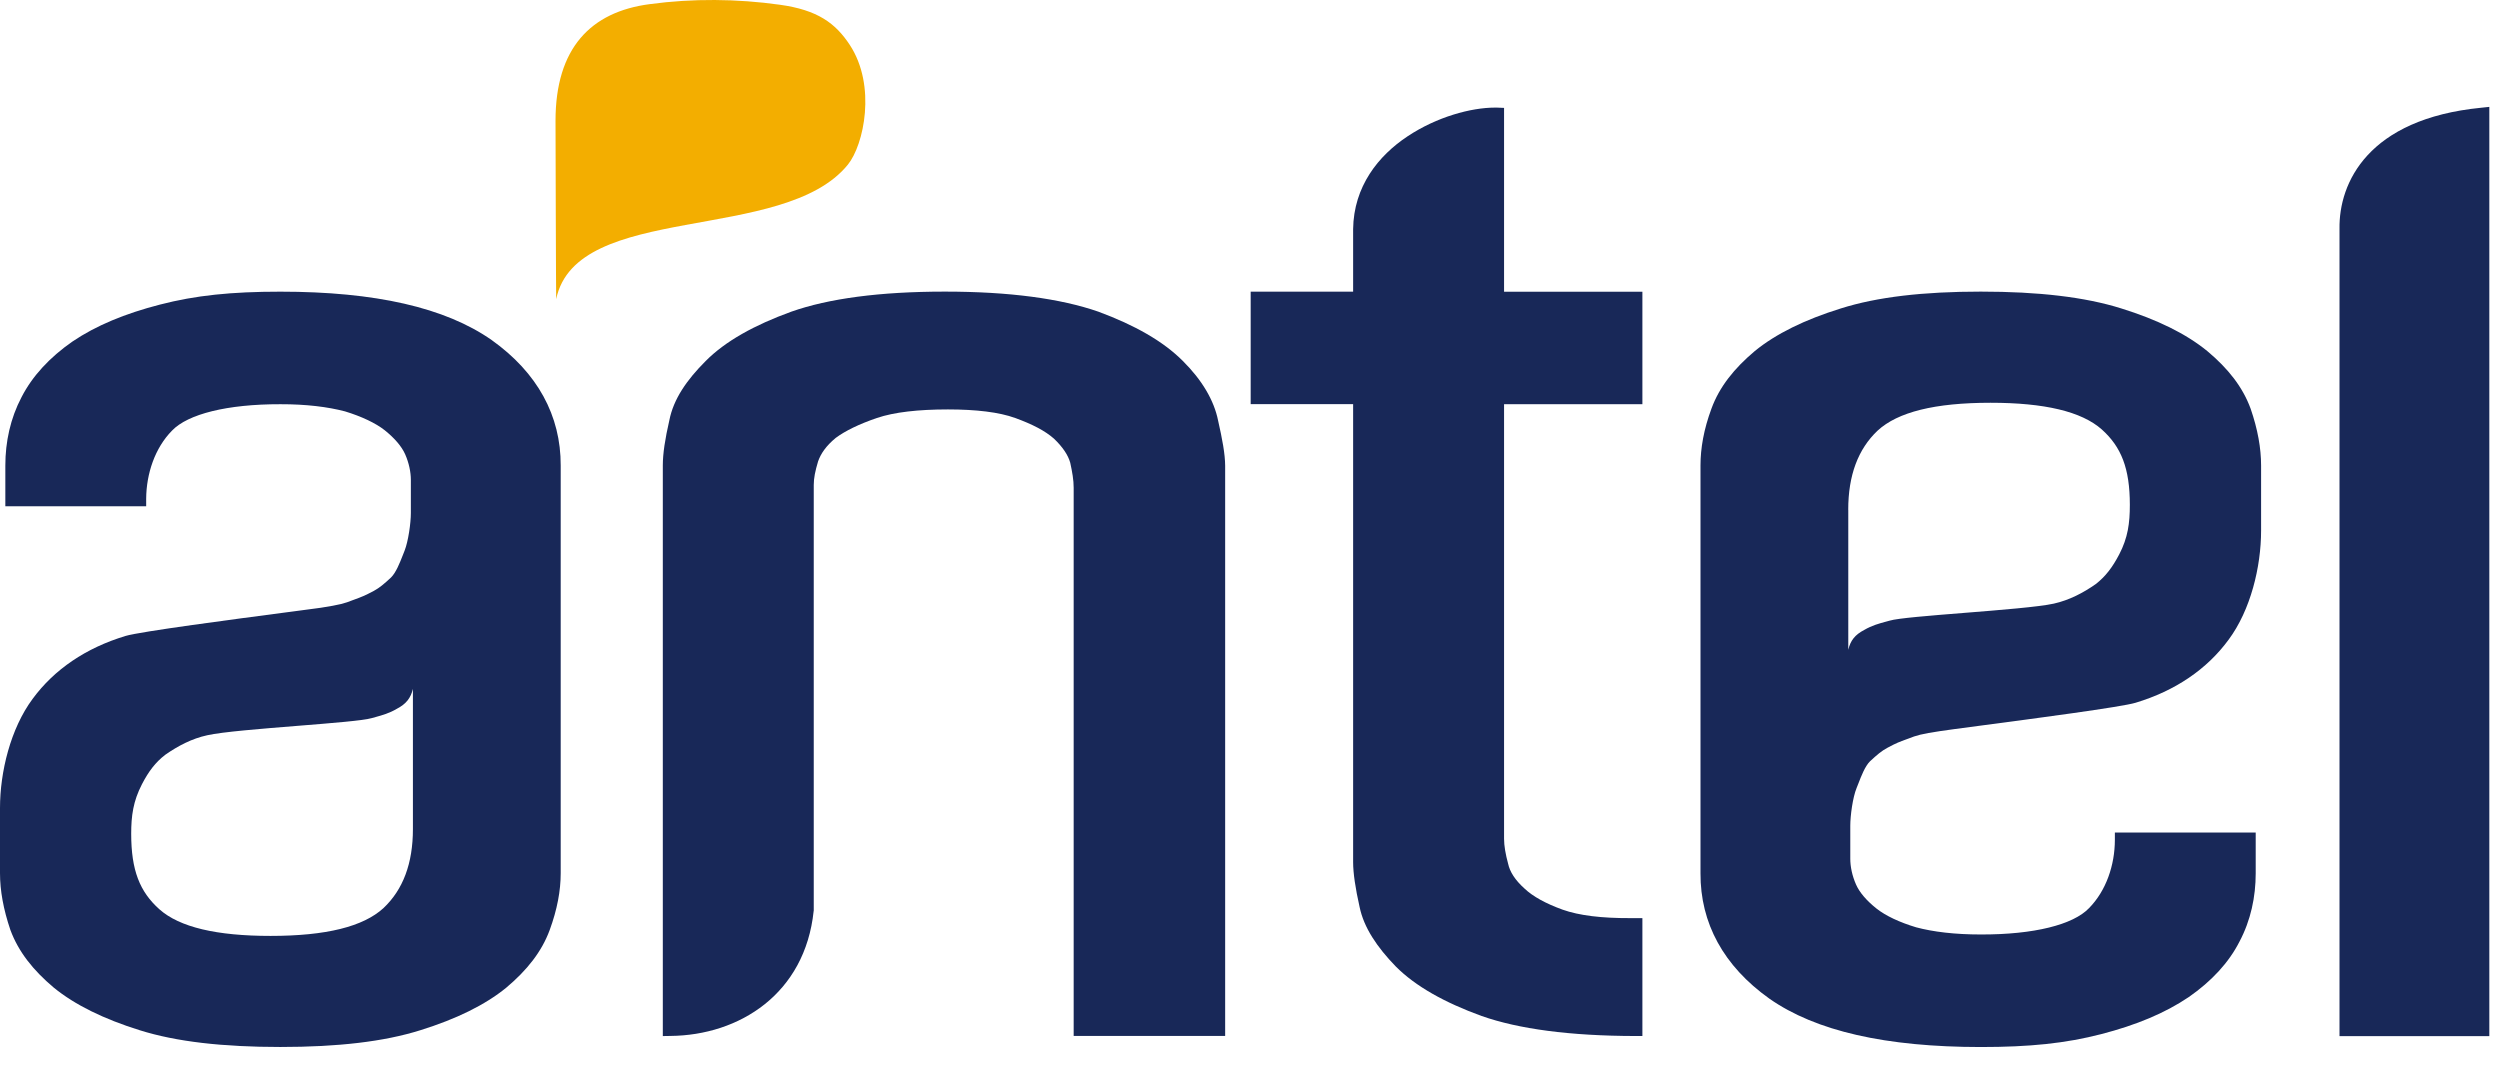
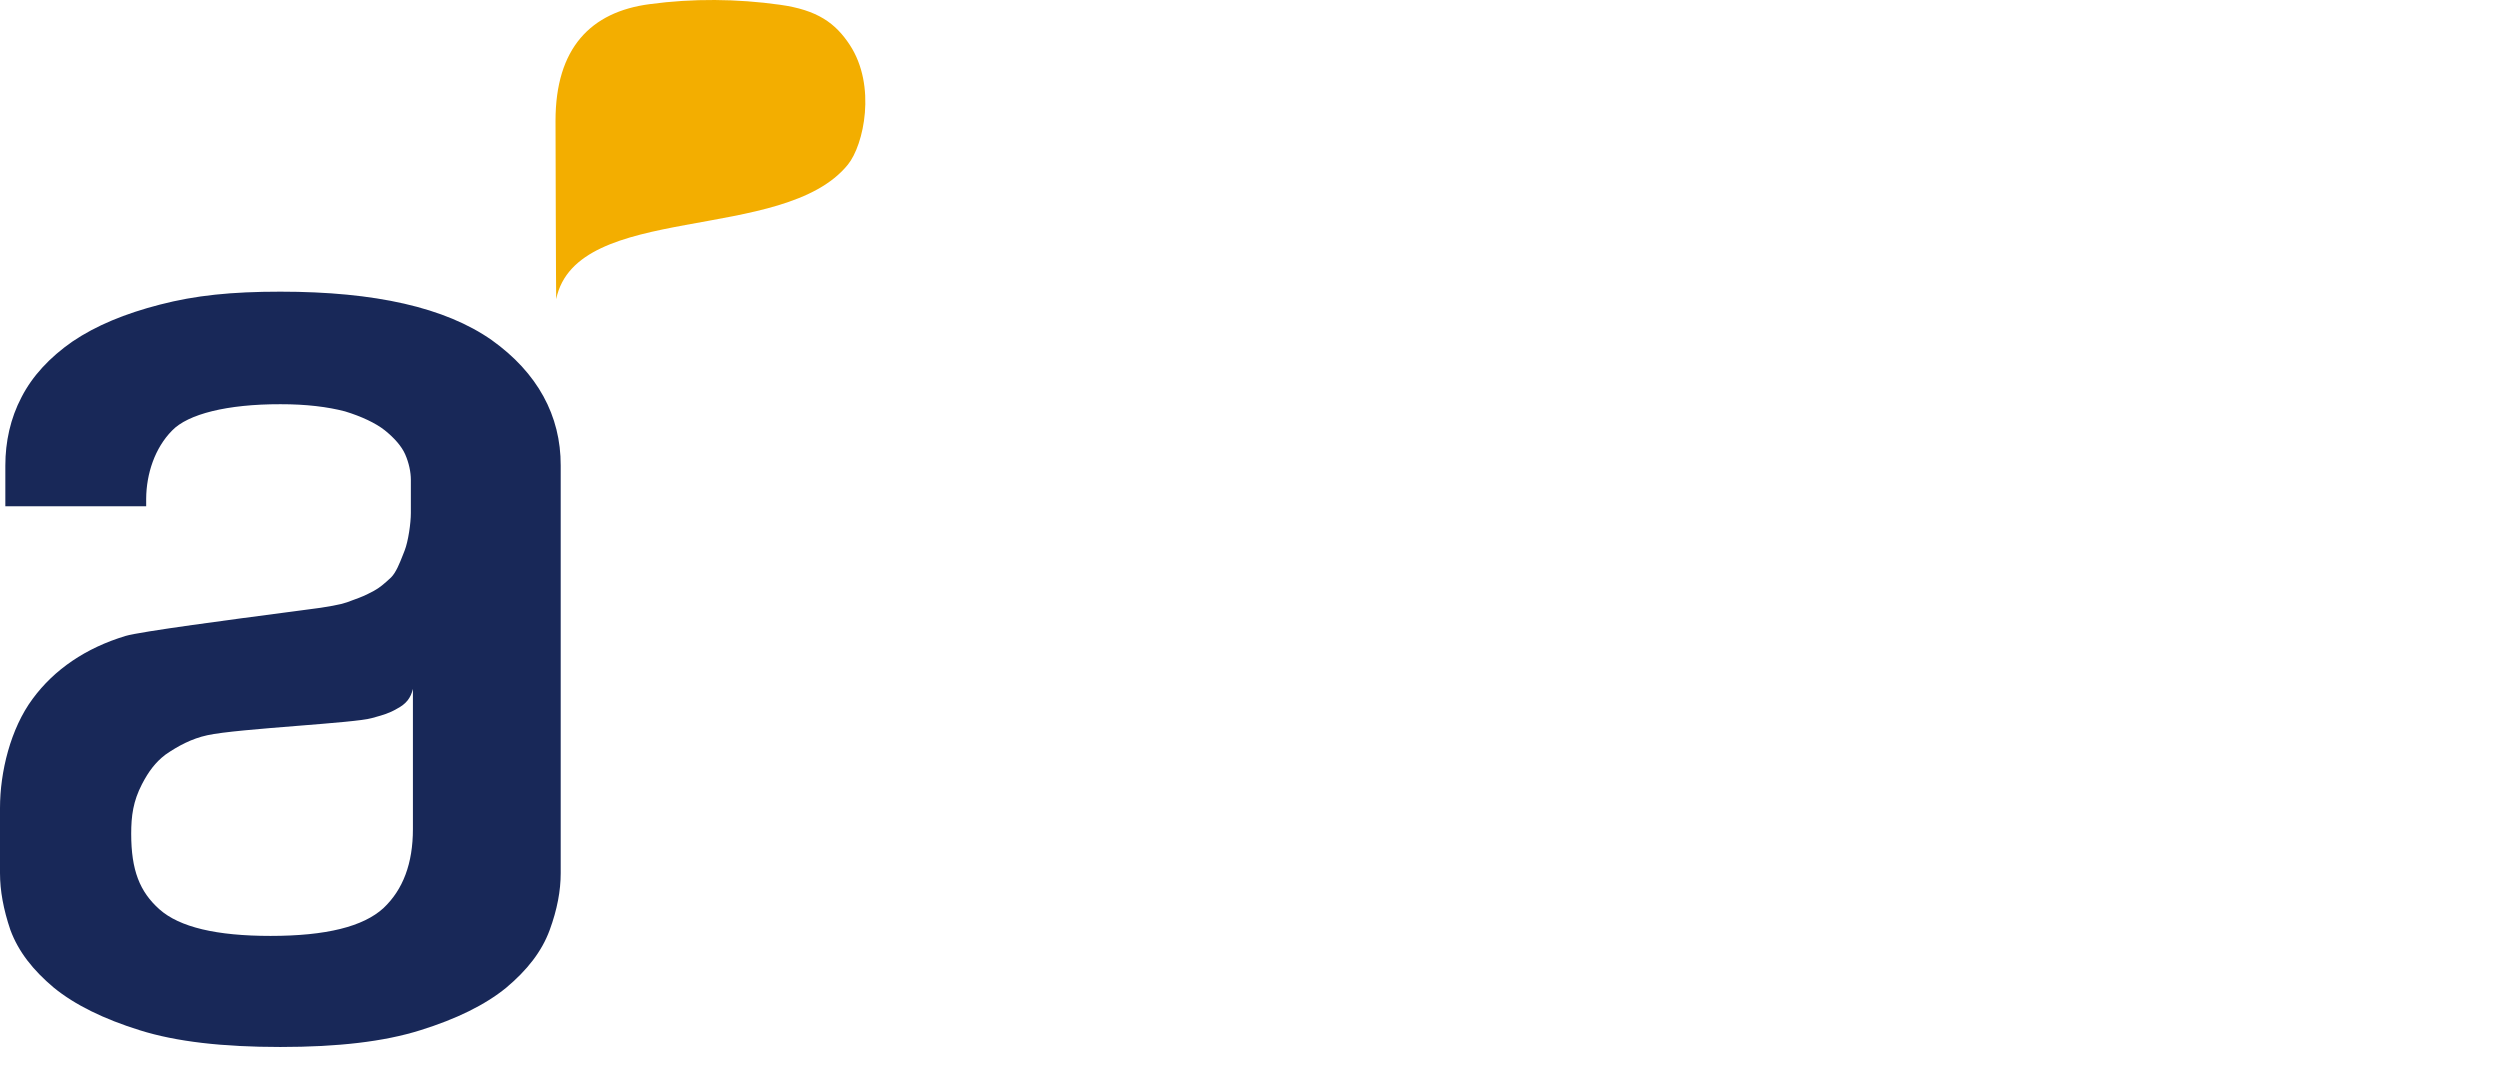
<svg xmlns="http://www.w3.org/2000/svg" width="96" height="41" viewBox="0 0 96 41" fill="none">
-   <path d="M95.279 4.137C90.921 4.566 89.811 7.027 89.837 8.782V39.787H95.59V4.104L95.279 4.137Z" fill="#182858" />
-   <path d="M57.754 4.143L57.481 4.132H57.4C56.492 4.134 55.182 4.483 54.053 5.233C52.928 5.977 51.981 7.161 51.96 8.799V11.2H48.026V15.518H51.96V33.105C51.96 33.526 52.047 34.111 52.209 34.83C52.371 35.616 52.874 36.367 53.601 37.116C54.357 37.874 55.467 38.495 56.893 39.014C58.321 39.516 60.288 39.778 62.791 39.783H63.068V35.256H62.602C61.508 35.26 60.641 35.158 60.002 34.93C59.356 34.696 58.86 34.424 58.54 34.119C58.176 33.792 57.978 33.475 57.912 33.168C57.812 32.8 57.756 32.475 57.756 32.209V15.52H63.068V11.202H57.756V4.143H57.754Z" fill="#182858" />
-   <path d="M42.177 11.968C43.581 12.487 44.67 13.107 45.422 13.862C46.16 14.596 46.62 15.375 46.775 16.15C46.937 16.867 47.042 17.425 47.046 17.878V39.78H41.229V18.733C41.231 18.44 41.173 18.116 41.097 17.769C41.014 17.473 40.809 17.167 40.474 16.846C40.133 16.543 39.633 16.286 38.981 16.05C38.365 15.826 37.478 15.722 36.402 15.722C35.262 15.722 34.337 15.826 33.675 16.05C32.98 16.288 32.456 16.546 32.094 16.814C31.723 17.12 31.52 17.416 31.414 17.718C31.303 18.09 31.248 18.359 31.248 18.623V34.967L31.245 34.981C30.913 38.161 28.392 39.757 25.741 39.78L25.452 39.785V17.876C25.452 17.416 25.539 16.852 25.703 16.139C25.863 15.324 26.37 14.59 27.099 13.862C27.853 13.102 28.963 12.485 30.387 11.968C31.814 11.464 33.788 11.198 36.281 11.198C38.755 11.198 40.728 11.464 42.177 11.968Z" fill="#182858" />
-   <path fill-rule="evenodd" clip-rule="evenodd" d="M67.944 38.348C69.732 39.599 72.421 40.204 76.061 40.206C77.94 40.206 79.316 40.065 80.689 39.71C82.029 39.363 83.135 38.904 84.043 38.291C84.927 37.678 85.59 36.958 85.997 36.156C86.428 35.343 86.619 34.443 86.619 33.534V31.97H81.211V32.253C81.209 33.221 80.877 34.203 80.22 34.871C79.613 35.509 78.1 35.89 76.061 35.884C75.065 35.884 74.236 35.784 73.58 35.609C72.941 35.418 72.402 35.162 72.057 34.888C71.675 34.584 71.402 34.266 71.27 33.962C71.123 33.628 71.051 33.279 71.051 32.977V31.71C71.051 31.315 71.147 30.617 71.292 30.263C71.314 30.208 71.338 30.149 71.362 30.086C71.477 29.788 71.618 29.423 71.809 29.233C72.084 28.98 72.246 28.838 72.479 28.714C72.824 28.528 72.949 28.483 73.208 28.389L73.28 28.363C73.595 28.238 73.763 28.186 74.511 28.073C74.692 28.044 75.276 27.967 76.045 27.865L76.046 27.865C78.1 27.594 81.472 27.149 82.006 26.986C83.532 26.526 84.746 25.698 85.575 24.569C86.423 23.43 86.826 21.768 86.826 20.376V17.878C86.826 17.21 86.698 16.49 86.425 15.696C86.12 14.86 85.558 14.149 84.759 13.481C83.947 12.817 82.841 12.274 81.458 11.844C80.058 11.404 78.27 11.198 76.063 11.198C73.857 11.198 72.086 11.402 70.688 11.844C69.305 12.274 68.195 12.817 67.386 13.479C66.589 14.149 66.024 14.86 65.721 15.688C65.425 16.486 65.299 17.209 65.299 17.876V33.532C65.289 35.445 66.184 37.095 67.944 38.348ZM70.972 19.576C70.972 18.254 71.349 17.246 72.101 16.535C72.875 15.822 74.298 15.466 76.436 15.466C78.509 15.466 79.93 15.801 80.708 16.49C81.458 17.163 81.786 17.986 81.786 19.387C81.786 20.08 81.714 20.646 81.377 21.291C81.119 21.783 80.857 22.132 80.478 22.428C79.998 22.764 79.464 23.045 78.867 23.179C78.298 23.305 76.817 23.424 75.425 23.535C74.107 23.64 72.87 23.739 72.566 23.832C72.519 23.845 72.472 23.858 72.423 23.871C72.166 23.94 71.884 24.016 71.586 24.19C71.23 24.375 71.057 24.598 70.974 24.952V19.576H70.972Z" fill="#182858" />
  <path fill-rule="evenodd" clip-rule="evenodd" d="M10.767 11.2C14.407 11.2 17.094 11.808 18.88 13.058C20.64 14.313 21.537 15.96 21.531 17.876V33.528C21.531 34.198 21.399 34.92 21.107 35.716C20.802 36.544 20.239 37.256 19.438 37.929C18.628 38.589 17.522 39.131 16.14 39.561C14.741 40.001 12.971 40.204 10.765 40.204C8.556 40.204 6.766 40.002 5.366 39.561C3.987 39.131 2.879 38.589 2.065 37.925C1.27 37.256 0.708 36.546 0.399 35.711C0.13 34.916 0 34.198 0 33.528V31.032C0 29.64 0.405 27.98 1.251 26.839C2.082 25.707 3.296 24.881 4.822 24.42C5.379 24.252 9.014 23.774 11.032 23.509C11.677 23.425 12.157 23.362 12.317 23.338C13.062 23.221 13.231 23.172 13.548 23.045C13.575 23.035 13.6 23.026 13.624 23.017C13.88 22.923 14.004 22.877 14.352 22.692C14.578 22.568 14.742 22.43 15.017 22.174C15.207 21.984 15.349 21.622 15.466 21.324C15.491 21.26 15.514 21.199 15.537 21.144C15.677 20.789 15.777 20.091 15.777 19.697V18.429C15.777 18.127 15.703 17.774 15.558 17.444C15.424 17.141 15.149 16.822 14.769 16.518C14.426 16.248 13.883 15.99 13.248 15.797C12.589 15.624 11.761 15.52 10.767 15.522C8.726 15.518 7.213 15.899 6.606 16.535C5.949 17.201 5.619 18.188 5.613 19.155V19.44H0.205V17.876C0.205 16.965 0.399 16.065 0.827 15.251C1.238 14.449 1.901 13.726 2.785 13.113C3.689 12.502 4.797 12.043 6.143 11.696C7.509 11.342 8.888 11.2 10.767 11.2ZM14.723 34.873C15.479 34.16 15.856 33.155 15.856 31.834V26.454C15.769 26.809 15.598 27.029 15.242 27.216C14.949 27.39 14.674 27.465 14.424 27.534C14.369 27.549 14.316 27.563 14.264 27.578C13.961 27.669 12.745 27.767 11.442 27.871C10.04 27.983 8.536 28.104 7.961 28.233C7.366 28.361 6.83 28.646 6.348 28.982C5.969 29.272 5.707 29.621 5.451 30.114C5.114 30.765 5.038 31.327 5.038 32.017C5.038 33.422 5.366 34.241 6.12 34.916C6.894 35.605 8.317 35.939 10.388 35.939C12.527 35.939 13.947 35.582 14.723 34.873Z" fill="#182858" />
  <path d="M21.357 11.487C22.136 7.737 30.098 9.364 32.559 6.321C33.173 5.563 33.662 3.295 32.632 1.725C32.08 0.886 31.392 0.383 29.946 0.182C28.3 -0.048 26.604 -0.065 24.948 0.159C22.675 0.457 21.332 1.856 21.332 4.638C21.332 5.142 21.351 11.501 21.357 11.487Z" fill="#F3AE00" />
</svg>